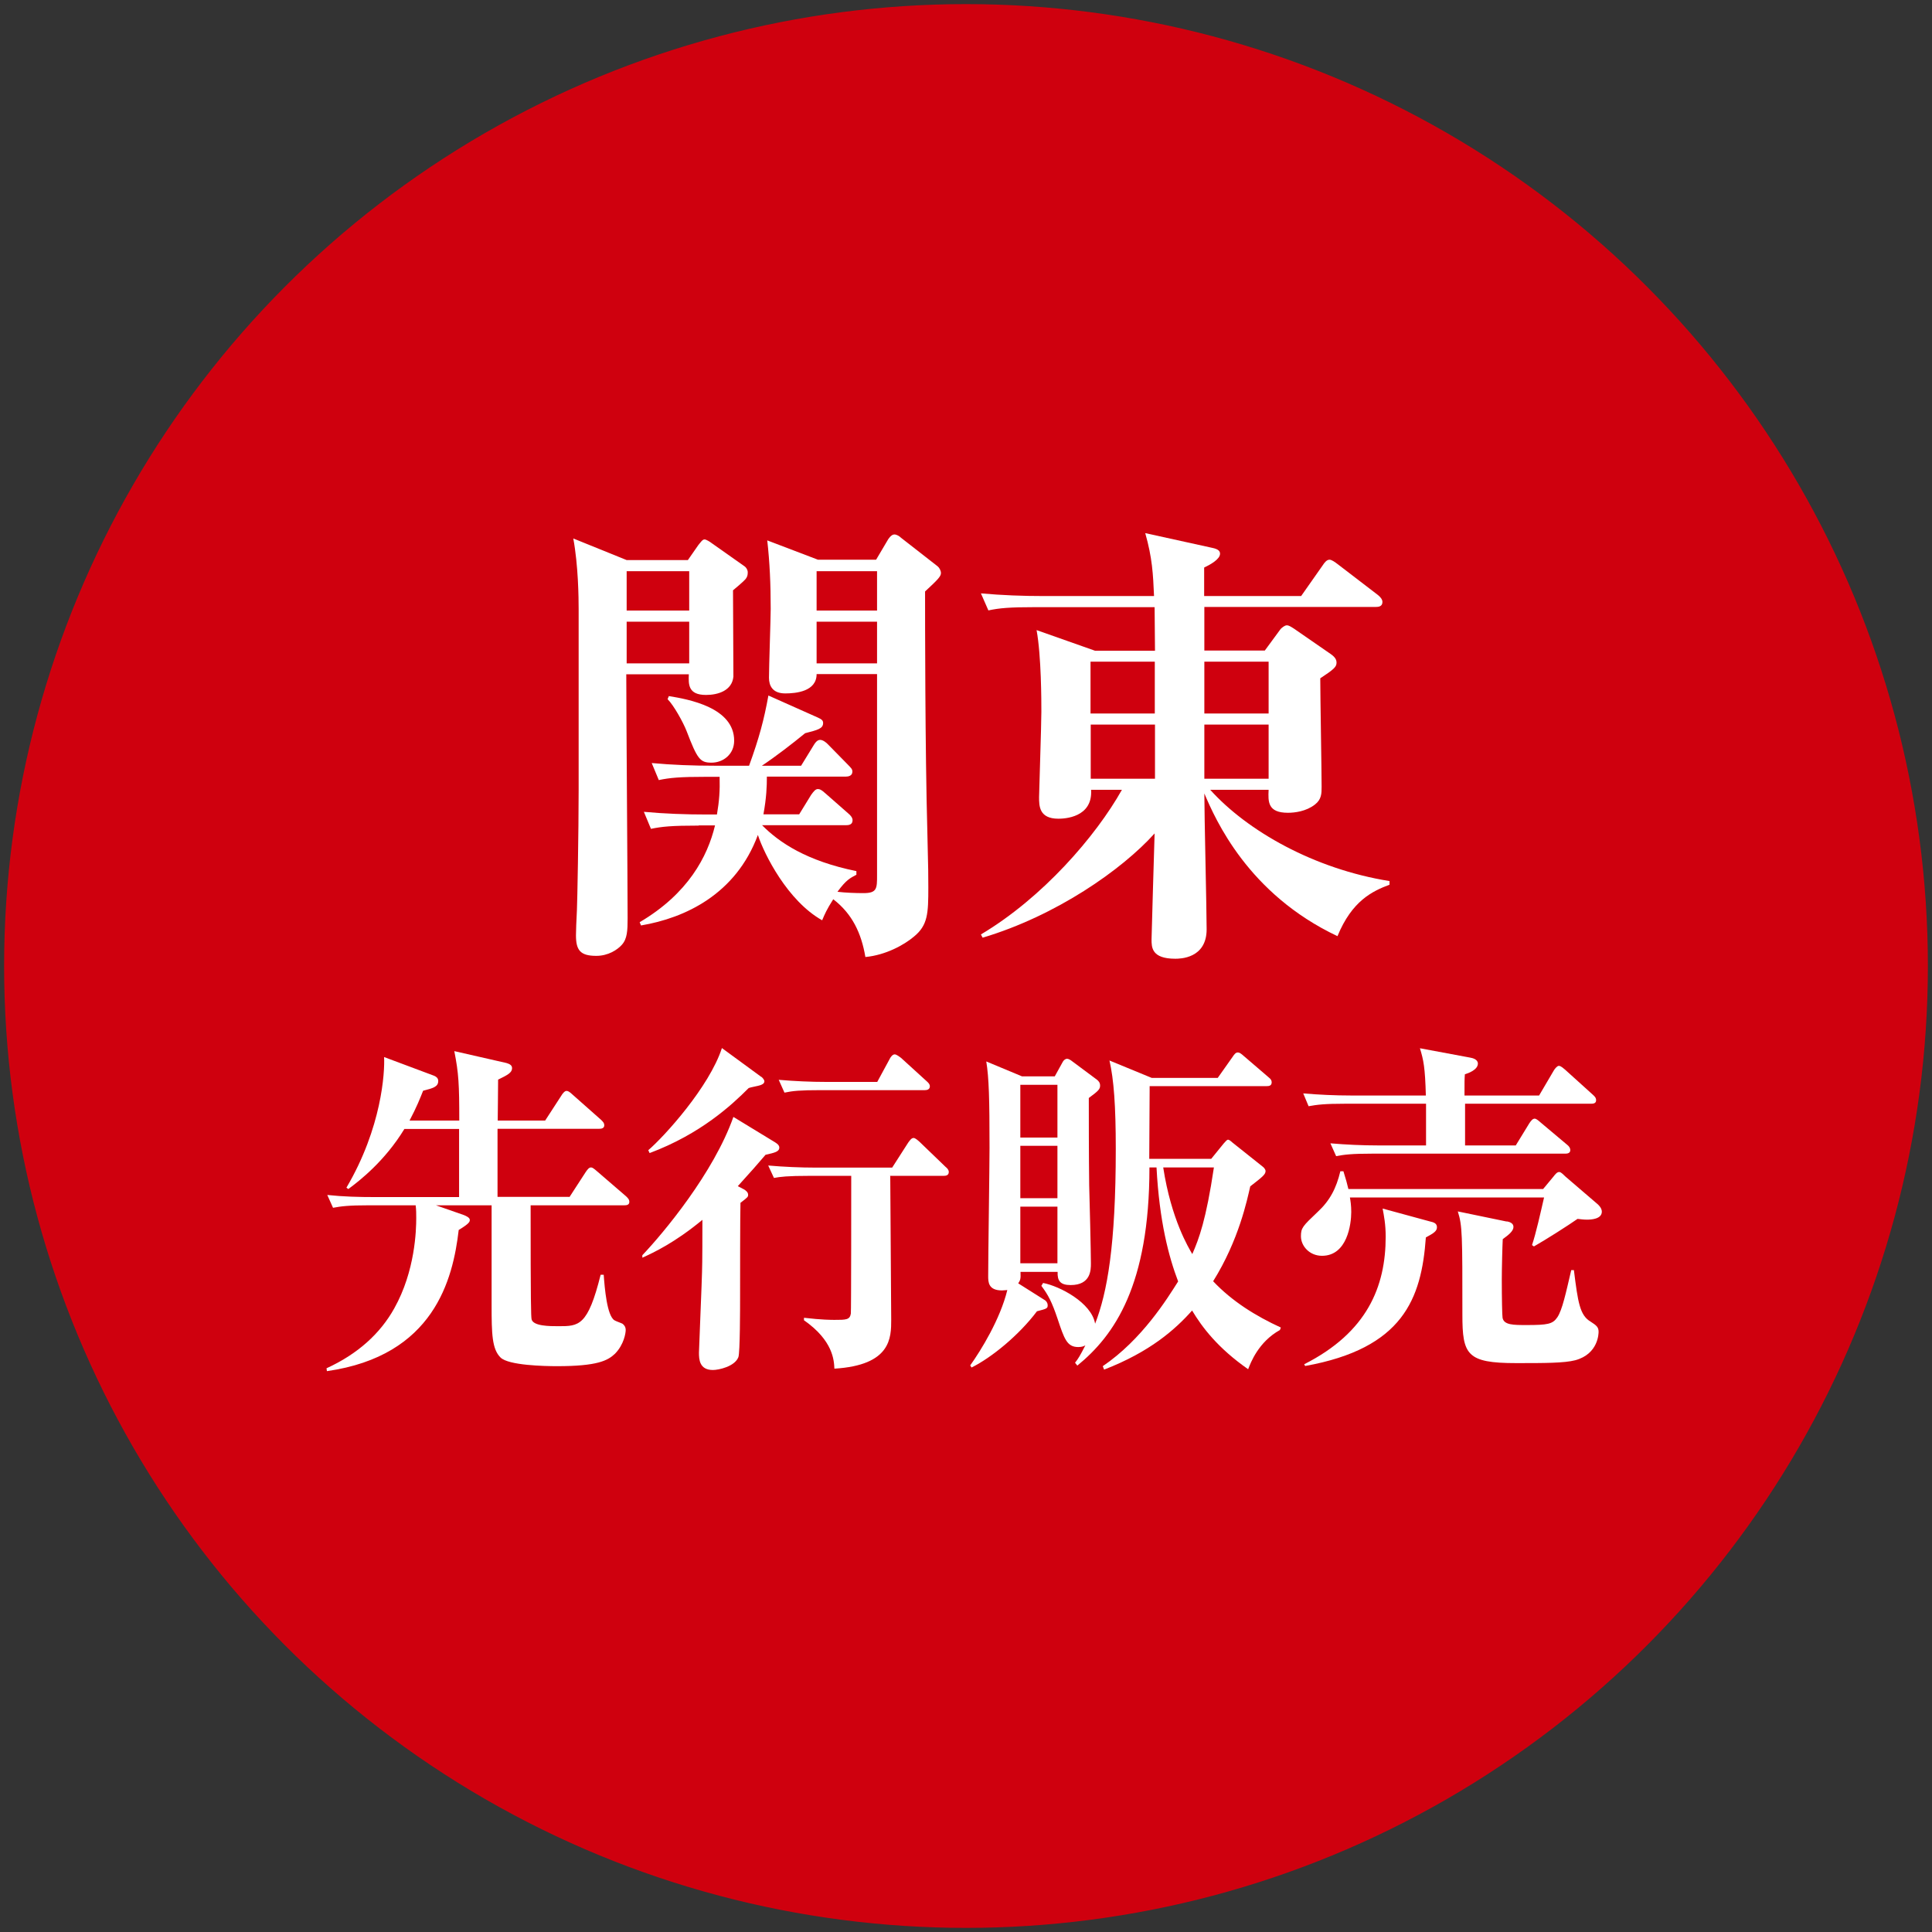
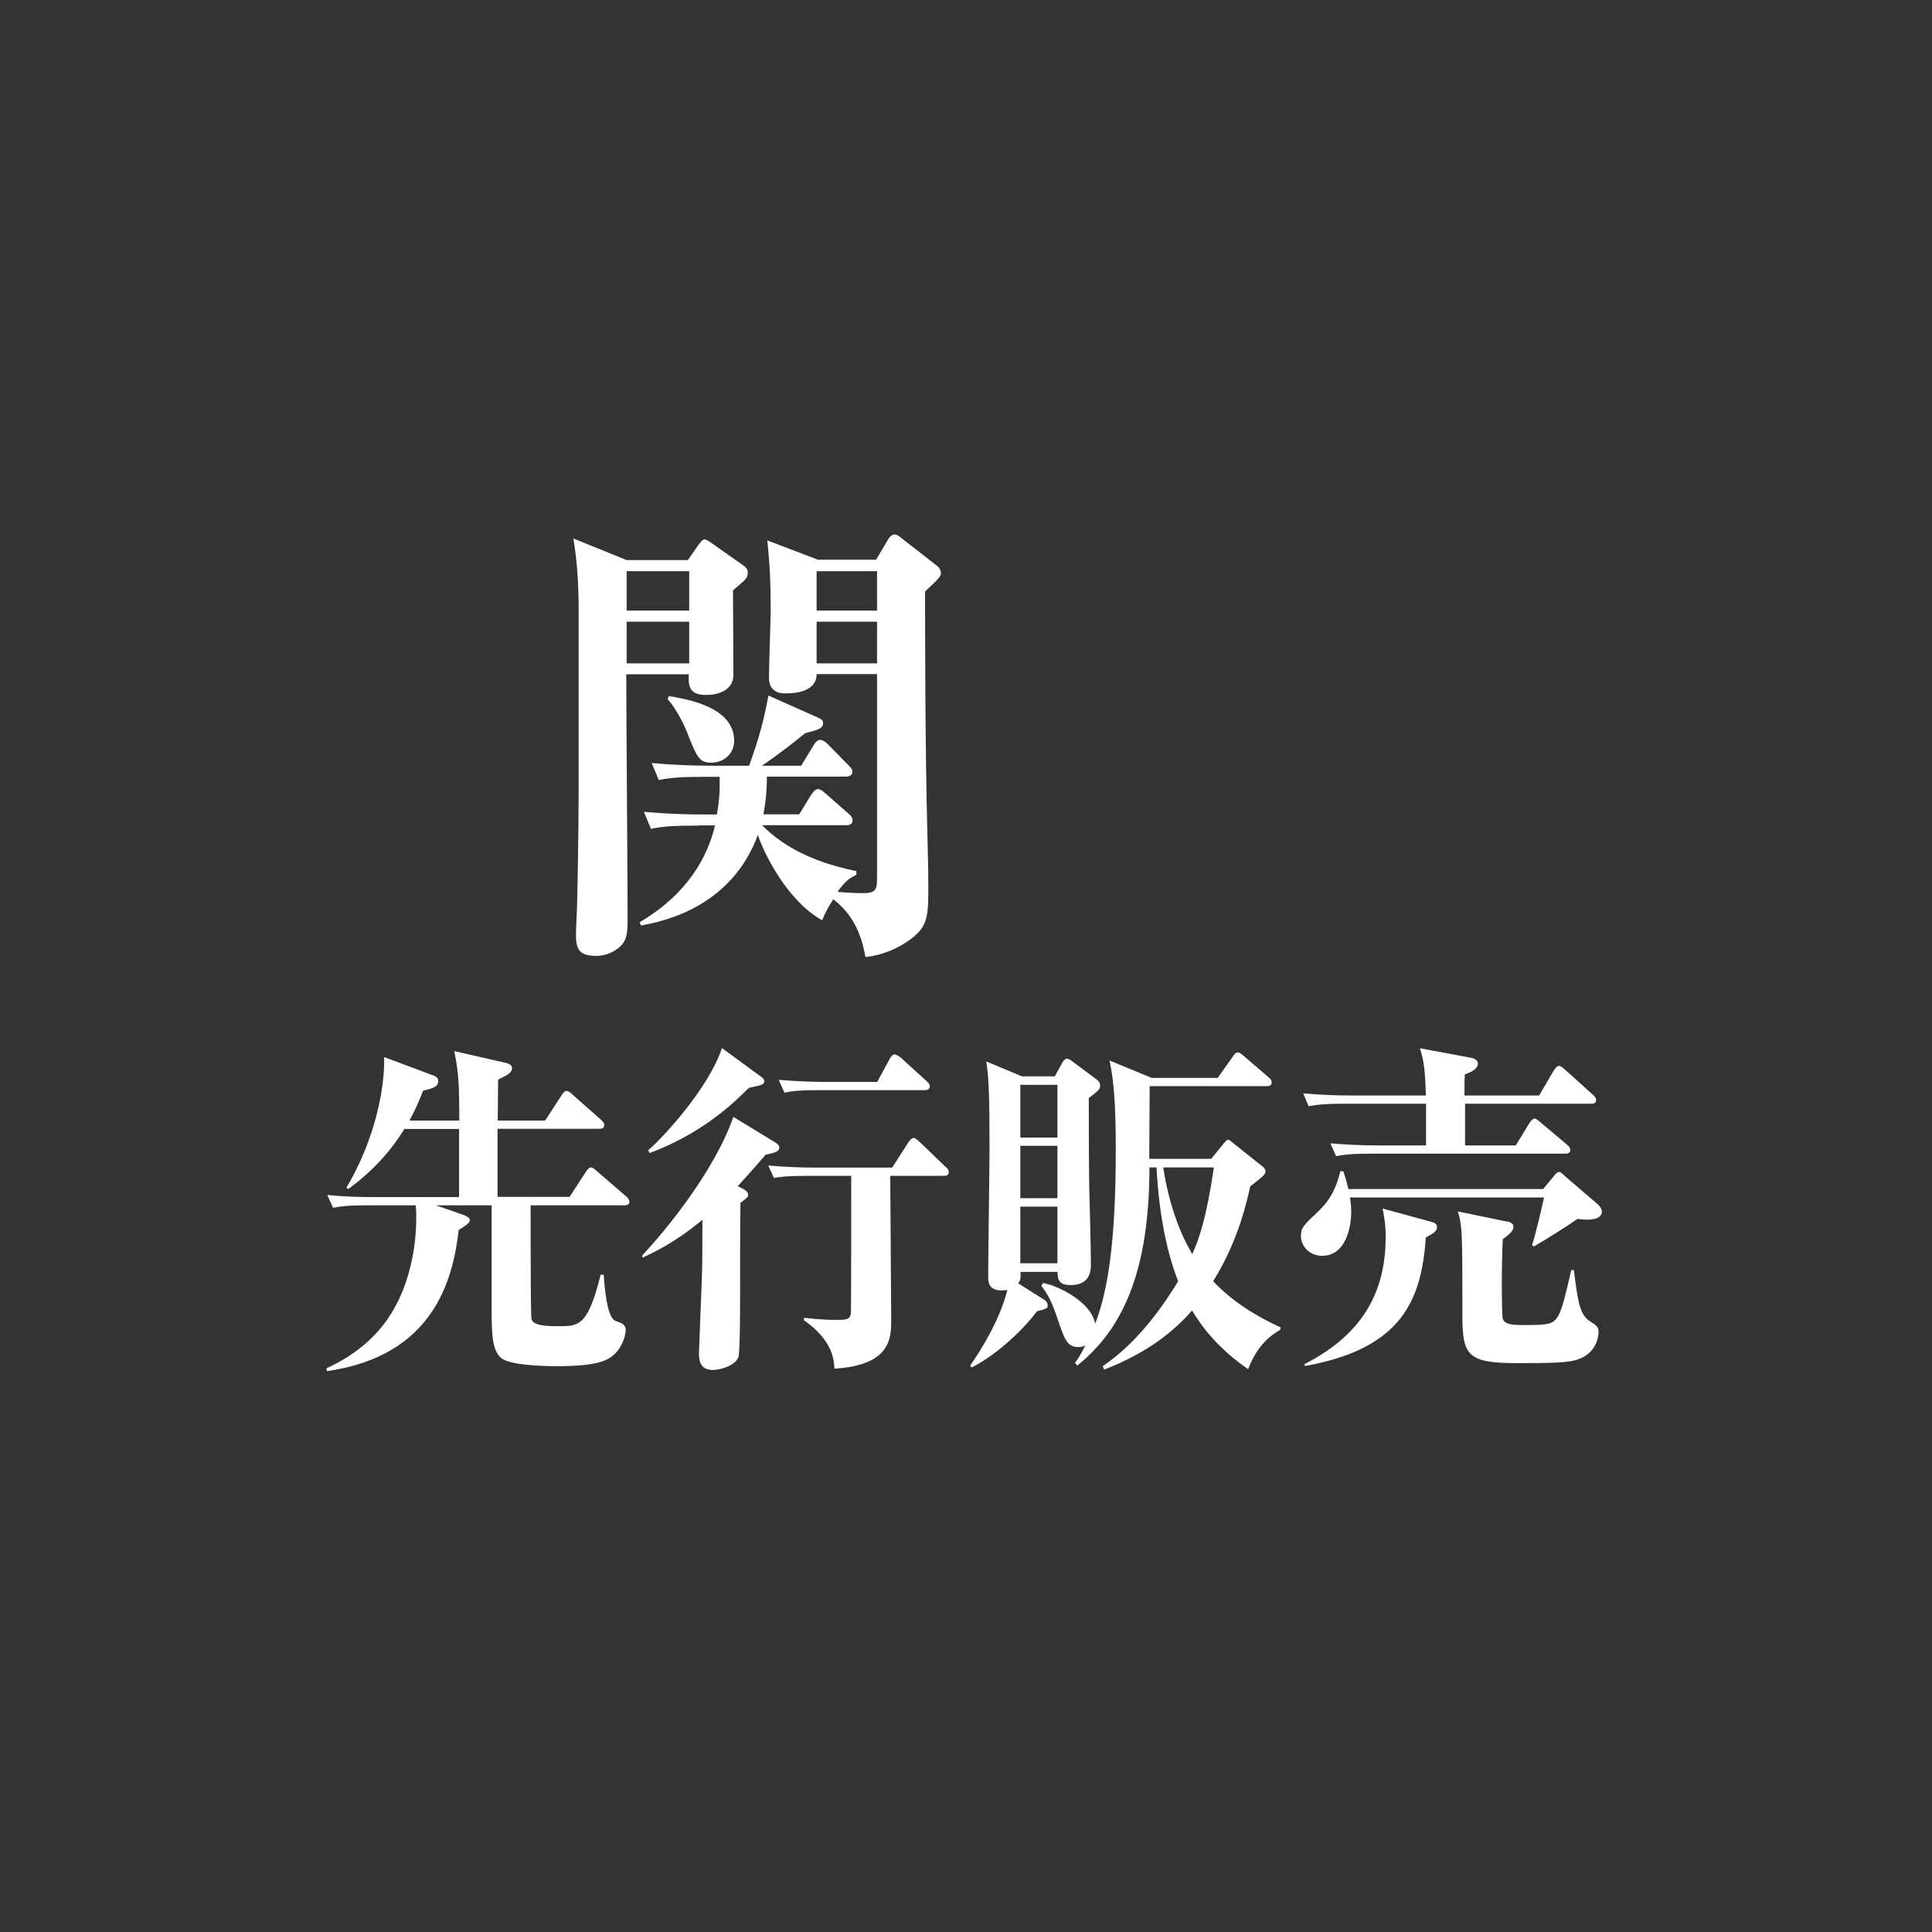
<svg xmlns="http://www.w3.org/2000/svg" id="b" width="101" height="101" viewBox="0 0 101 101">
  <rect x="0" y="0" width="101" height="101" fill="#333333" stroke="none" />
  <defs>
    <style>.c{fill:#fff;}.d{fill:#cf000e;stroke:#cf000e;stroke-miterlimit:10;stroke-width:.57px;}</style>
  </defs>
-   <circle class="d" cx="50.5" cy="50.5" r="50" />
  <path class="c" d="M35.96,29.28l.55-.79c.12-.14.21-.29.32-.29.09,0,.28.12.37.19l1.73,1.22c.07.05.16.17.16.31s-.02.24-.12.36-.55.5-.65.58c0,.72.02,4.44.02,4.51-.07.74-.81.96-1.43.96-.94,0-.92-.55-.9-1.08h-3.27c0,2.02.07,10.92.07,12.75,0,.65-.02,1.08-.3,1.39-.23.26-.71.58-1.34.58-.85,0-1.06-.31-1.06-1.08,0-.29.02-.67.05-1.32.02-.38.09-4.06.09-6.29v-9.43c0-.62-.02-2.3-.28-3.7l2.79,1.13h3.18ZM32.76,29.86v2.06h3.27v-2.06h-3.27ZM32.76,32.5v2.18h3.27v-2.18h-3.27ZM36.52,43.16c-1.41,0-1.91.05-2.49.17l-.37-.89c1.08.1,2.19.14,3.27.14h.55c.12-.7.16-1.25.14-1.97h-.69c-1.41,0-1.91.05-2.49.17l-.37-.89c1.08.1,2.17.14,3.27.14h1.82c.53-1.46.78-2.4,1.01-3.67l2.58,1.15c.23.1.28.17.28.29,0,.29-.28.36-.94.53-.67.55-1.54,1.22-2.26,1.7h2.05l.65-1.06c.14-.24.25-.29.35-.29.14,0,.32.14.41.24l1.04,1.06c.16.17.23.22.23.36,0,.22-.21.26-.35.26h-4.12c0,.5-.02,1.1-.18,1.97h1.87l.62-1.01c.12-.17.23-.31.35-.31.09,0,.18.02.44.26l1.15,1.01c.12.1.23.22.23.36,0,.24-.21.26-.35.26h-4.38c.9.91,2.33,1.87,4.93,2.4v.19c-.32.17-.53.26-.99.89.41.05.94.07,1.36.07.71,0,.71-.24.71-.94v-10.51h-3.16c0,.91-1.08,1.01-1.64,1.01-.67,0-.85-.41-.85-.82,0-.58.09-3.1.09-3.6,0-1.3-.05-2.42-.18-3.58l2.65,1.01h3.04l.58-.98c.05-.1.21-.34.37-.34.14,0,.28.1.35.17l1.91,1.49c.09.07.18.22.18.36,0,.17-.16.34-.83.96,0,1.34,0,8.35.12,12.6.05,2.02.05,2.23.05,2.86,0,1.37-.02,1.99-.76,2.59-.51.43-1.47.96-2.53,1.06-.21-1.25-.69-2.26-1.68-3.02-.35.55-.44.77-.58,1.1-1.8-1.01-3.02-3.43-3.36-4.46-1.15,3.1-3.8,4.34-6.11,4.73l-.07-.17c2.53-1.49,3.55-3.43,3.94-5.06h-.85ZM34.97,36.39c1.04.17,3.41.6,3.41,2.33,0,.72-.58,1.15-1.18,1.15s-.74-.17-1.31-1.66c-.18-.46-.67-1.34-.99-1.66l.07-.17ZM42.69,29.86v2.06h3.16v-2.06h-3.16ZM42.69,32.5v2.18h3.16v-2.18h-3.16Z" />
-   <path class="c" d="M63.26,41.28c1.94,2.16,5.44,4.15,9.38,4.78v.19c-.9.34-1.96.84-2.72,2.69-4.68-2.21-6.38-6.1-6.96-7.46,0,1.13.12,6.1.12,7.1,0,1.54-1.41,1.54-1.64,1.54-1.24,0-1.24-.6-1.24-1.01,0-.19.14-4.87.16-5.54-1.71,1.9-5.14,4.3-8.99,5.45l-.09-.17c3.23-1.92,6.01-5.14,7.37-7.56h-1.61c.09,1.46-1.41,1.51-1.71,1.51-1.01,0-1.01-.67-1.01-1.13,0-.26.12-3.77.12-4.46,0-.53,0-2.9-.25-4.27l3.06,1.08h3.13l-.02-2.28h-6.2c-1.43,0-1.91.05-2.49.17l-.39-.89c1.11.1,2.19.14,3.29.14h5.76c-.05-1.15-.09-1.99-.46-3.29l3.5.77c.35.07.41.19.41.31,0,.29-.53.58-.83.72v1.49h5.07l1.13-1.61c.09-.14.21-.29.35-.29.12,0,.28.12.44.24l2.1,1.61c.12.1.23.22.23.36,0,.24-.21.26-.35.26h-8.96v2.28h3.16l.83-1.13c.07-.07.21-.19.32-.19s.21.07.37.17l1.91,1.32c.25.17.32.31.32.46,0,.22-.12.34-.85.82,0,.91.07,4.85.07,5.66,0,.36,0,.67-.35.94-.46.36-1.06.43-1.41.43-1.06,0-1.04-.58-1.01-1.2h-3.06ZM57.01,34.59v2.71h3.36v-2.71h-3.36ZM60.38,40.71v-2.83h-3.36v2.83h3.36ZM66.32,37.3v-2.71h-3.36v2.71h3.36ZM66.32,40.71v-2.83h-3.36v2.83h3.36Z" />
  <path class="c" d="M29.77,62.58l.85-1.31c.09-.13.17-.24.28-.24.07,0,.16.07.31.2l1.52,1.31c.09.09.17.16.17.29,0,.16-.14.18-.26.18h-4.9c0,5.2.02,5.78.05,5.96.09.36.94.36,1.41.36,1.06,0,1.53,0,2.2-2.69h.16c.05.69.17,2.14.56,2.38.05.04.37.15.42.18.1.07.17.18.17.33,0,.16-.09.76-.56,1.24-.38.36-.92.65-3.03.65-.66,0-2.53-.04-2.95-.45-.45-.44-.47-1.24-.47-2.74v-5.22h-2.91l1.46.51c.1.04.31.13.31.25,0,.09,0,.18-.58.53-.3,2.58-1.29,6.58-6.89,7.38l-.02-.15c1.64-.75,2.81-1.82,3.54-3.13,1.1-1.96,1.15-4.11,1.15-4.72,0-.22,0-.44-.03-.67h-2.44c-1.08,0-1.45.05-1.88.13l-.3-.67c.84.09,1.66.11,2.49.11h4.4v-3.56h-2.86c-1.03,1.69-2.35,2.71-2.93,3.14l-.1-.07c1.85-3.14,2.01-6.03,1.97-6.83l2.62.98c.09.04.21.11.21.27,0,.31-.28.38-.79.51-.16.4-.33.84-.71,1.56h2.6c0-1.89-.03-2.47-.26-3.63l2.72.62c.12.04.3.09.3.27,0,.24-.24.36-.73.6,0,.47-.02,1.96-.02,2.14h2.48l.85-1.31c.05-.09.17-.24.26-.24.07,0,.14.02.33.2l1.48,1.31c.09.09.17.16.17.29,0,.16-.16.18-.26.18h-5.32v3.56h3.75Z" />
  <path class="c" d="M40.55,59.74c.07.04.19.13.19.25,0,.22-.24.27-.72.38-.38.45-.77.89-1.45,1.64l.31.16c.12.07.23.16.23.29,0,.11-.02.13-.4.42-.02.58-.02,4.11-.02,4.98,0,.45,0,2.87-.09,3.09-.19.49-1.03.67-1.33.67-.71,0-.73-.56-.73-.91,0-.13.16-3.93.16-4.2.02-.4.02-2.31.02-2.74-1.45,1.2-2.55,1.71-3.14,1.98v-.13c1.12-1.18,3.73-4.31,4.76-7.23l2.2,1.34ZM39.8,56.29c.05.04.16.15.16.24,0,.13-.16.18-.21.2-.1.04-.52.11-.61.15-.89.89-2.51,2.4-5.18,3.4l-.07-.15c.85-.73,3.19-3.31,3.85-5.34l2.06,1.51ZM46.54,61.48c0,1.07.05,6.32.05,7.51,0,.94,0,2.38-2.97,2.56-.02-.44-.07-1.47-1.59-2.53v-.13c.92.11,1.45.11,1.6.11.59,0,.8,0,.85-.33.02-.05.02-6.65.02-7.2h-2.16c-1.2,0-1.55.05-1.88.11l-.3-.65c.8.07,1.69.11,2.49.11h3.99l.84-1.31c.07-.09.16-.24.28-.24.09,0,.23.13.31.2l1.36,1.31c.09.07.17.16.17.27,0,.18-.16.2-.26.2h-2.83ZM45.86,56.56l.65-1.2c.03-.07.14-.24.26-.24.1,0,.26.13.33.18l1.34,1.22c.1.09.17.16.17.27,0,.16-.14.2-.26.2h-5.46c-1.08,0-1.45.04-1.88.13l-.3-.67c.82.07,1.66.11,2.49.11h2.65Z" />
  <path class="c" d="M55.14,56.27l.42-.76c.04-.07.12-.16.23-.16.07,0,.19.07.26.13l1.29.96c.09.07.17.16.17.31,0,.18-.07.27-.59.65,0,.85,0,3.04.02,4.56.02.65.09,3.51.09,4.09,0,.33,0,1.13-1.06,1.13-.54,0-.7-.22-.68-.69h-1.94c.02.4-.02.44-.12.6l1.33.84c.1.05.21.15.21.31s-.05.18-.56.31c-.94,1.25-2.37,2.42-3.42,2.94l-.07-.11c.56-.78,1.57-2.42,1.94-3.94-.07,0-.16.02-.28.02-.72,0-.72-.45-.72-.75,0-1.07.07-5.76.07-6.71,0-2.56-.03-3.65-.17-4.51l1.87.78h1.73ZM53.34,56.71v2.76h1.94v-2.76h-1.94ZM53.34,59.9v2.74h1.94v-2.74h-1.94ZM53.34,63.08v2.96h1.94v-2.96h-1.94ZM60.09,61.03c0,6.16-1.83,8.78-3.77,10.36l-.12-.15c.16-.2.26-.36.54-.91-.07.04-.17.09-.37.09-.59,0-.73-.42-1.08-1.47-.3-.89-.49-1.25-.85-1.73l.09-.15c.85.16,2.53,1.02,2.72,2.13.63-1.62,1.08-4.07,1.08-9.14,0-2.24-.1-3.62-.33-4.62l2.21.91h3.45l.77-1.09c.1-.15.17-.24.28-.24.09,0,.16.05.33.2l1.27,1.09c.14.11.17.18.17.27,0,.18-.14.2-.26.2h-6.12v.22l-.02,3.58h3.24l.65-.8c.09-.09.16-.2.23-.2.05,0,.12.05.23.15l1.57,1.25c.07.05.16.15.16.24,0,.18-.17.31-.8.8-.16.69-.59,2.8-1.94,4.96.99,1.05,2.23,1.82,3.54,2.42l-.05.13c-1.12.62-1.53,1.71-1.66,2.05-1.59-1.11-2.41-2.2-2.93-3.07-.89,1-2.2,2.16-4.6,3.09l-.07-.18c2.06-1.4,3.37-3.53,3.94-4.43-.49-1.29-.98-3.13-1.13-5.96h-.37ZM60.81,61.03c.42,2.73,1.34,4.22,1.52,4.53.35-.8.72-1.78,1.13-4.53h-2.65Z" />
  <path class="c" d="M80.67,62.16l.54-.65c.1-.13.19-.24.3-.24.09,0,.17.09.33.24l1.69,1.45c.17.16.21.29.21.38,0,.4-.58.42-.78.42-.17,0-.31-.02-.49-.04-.47.33-1.66,1.09-2.28,1.44l-.1-.07c.21-.62.45-1.71.63-2.49h-10.15c.03.16.07.42.07.76,0,.64-.21,2.29-1.53,2.29-.65,0-1.1-.51-1.1-1.02,0-.44.09-.53.87-1.27.65-.6.98-1.25,1.19-2.13h.16c.14.44.19.64.26.93h10.2ZM80.46,57.27l.77-1.31c.04-.07.17-.24.26-.24.12,0,.26.15.33.2l1.45,1.31c.1.09.17.16.17.29,0,.16-.14.18-.26.18h-6.59v2.18h2.65l.71-1.16c.09-.13.17-.24.28-.24.09,0,.23.13.31.2l1.38,1.16c.09.07.17.16.17.29,0,.16-.16.18-.26.18h-10.1c-1.08,0-1.45.05-1.88.13l-.3-.67c.82.07,1.66.11,2.49.11h2.51v-2.18h-4.24c-1.08,0-1.45.05-1.9.13l-.28-.67c.82.07,1.66.11,2.49.11h3.92c-.04-1.47-.12-1.85-.31-2.47l2.63.49c.12.02.4.09.4.31,0,.33-.51.51-.68.56-.02.27-.02.34-.02,1.11h3.87ZM74.74,63.85c.23.05.38.11.38.31s-.17.31-.58.53c-.23,3.22-1.2,5.8-6.31,6.72l-.05-.09c3.3-1.67,4.26-4.07,4.26-6.67,0-.65-.09-1.09-.16-1.47l2.46.67ZM78.77,63.85c.1.02.35.07.35.29s-.26.42-.56.64c-.02.35-.05,1.56-.05,2.11,0,.98.02,1.91.04,2,.07.38.56.38,1.26.38,1.1,0,1.36-.05,1.6-.4.26-.38.45-1.27.73-2.47h.14c.21,1.69.31,2.36.87,2.69.31.2.42.29.42.53,0,.07,0,1.16-1.22,1.49-.58.15-1.6.15-3.09.15-2.58,0-2.81-.44-2.81-2.53,0-4.18,0-4.65-.24-5.4l2.56.53Z" />
</svg>